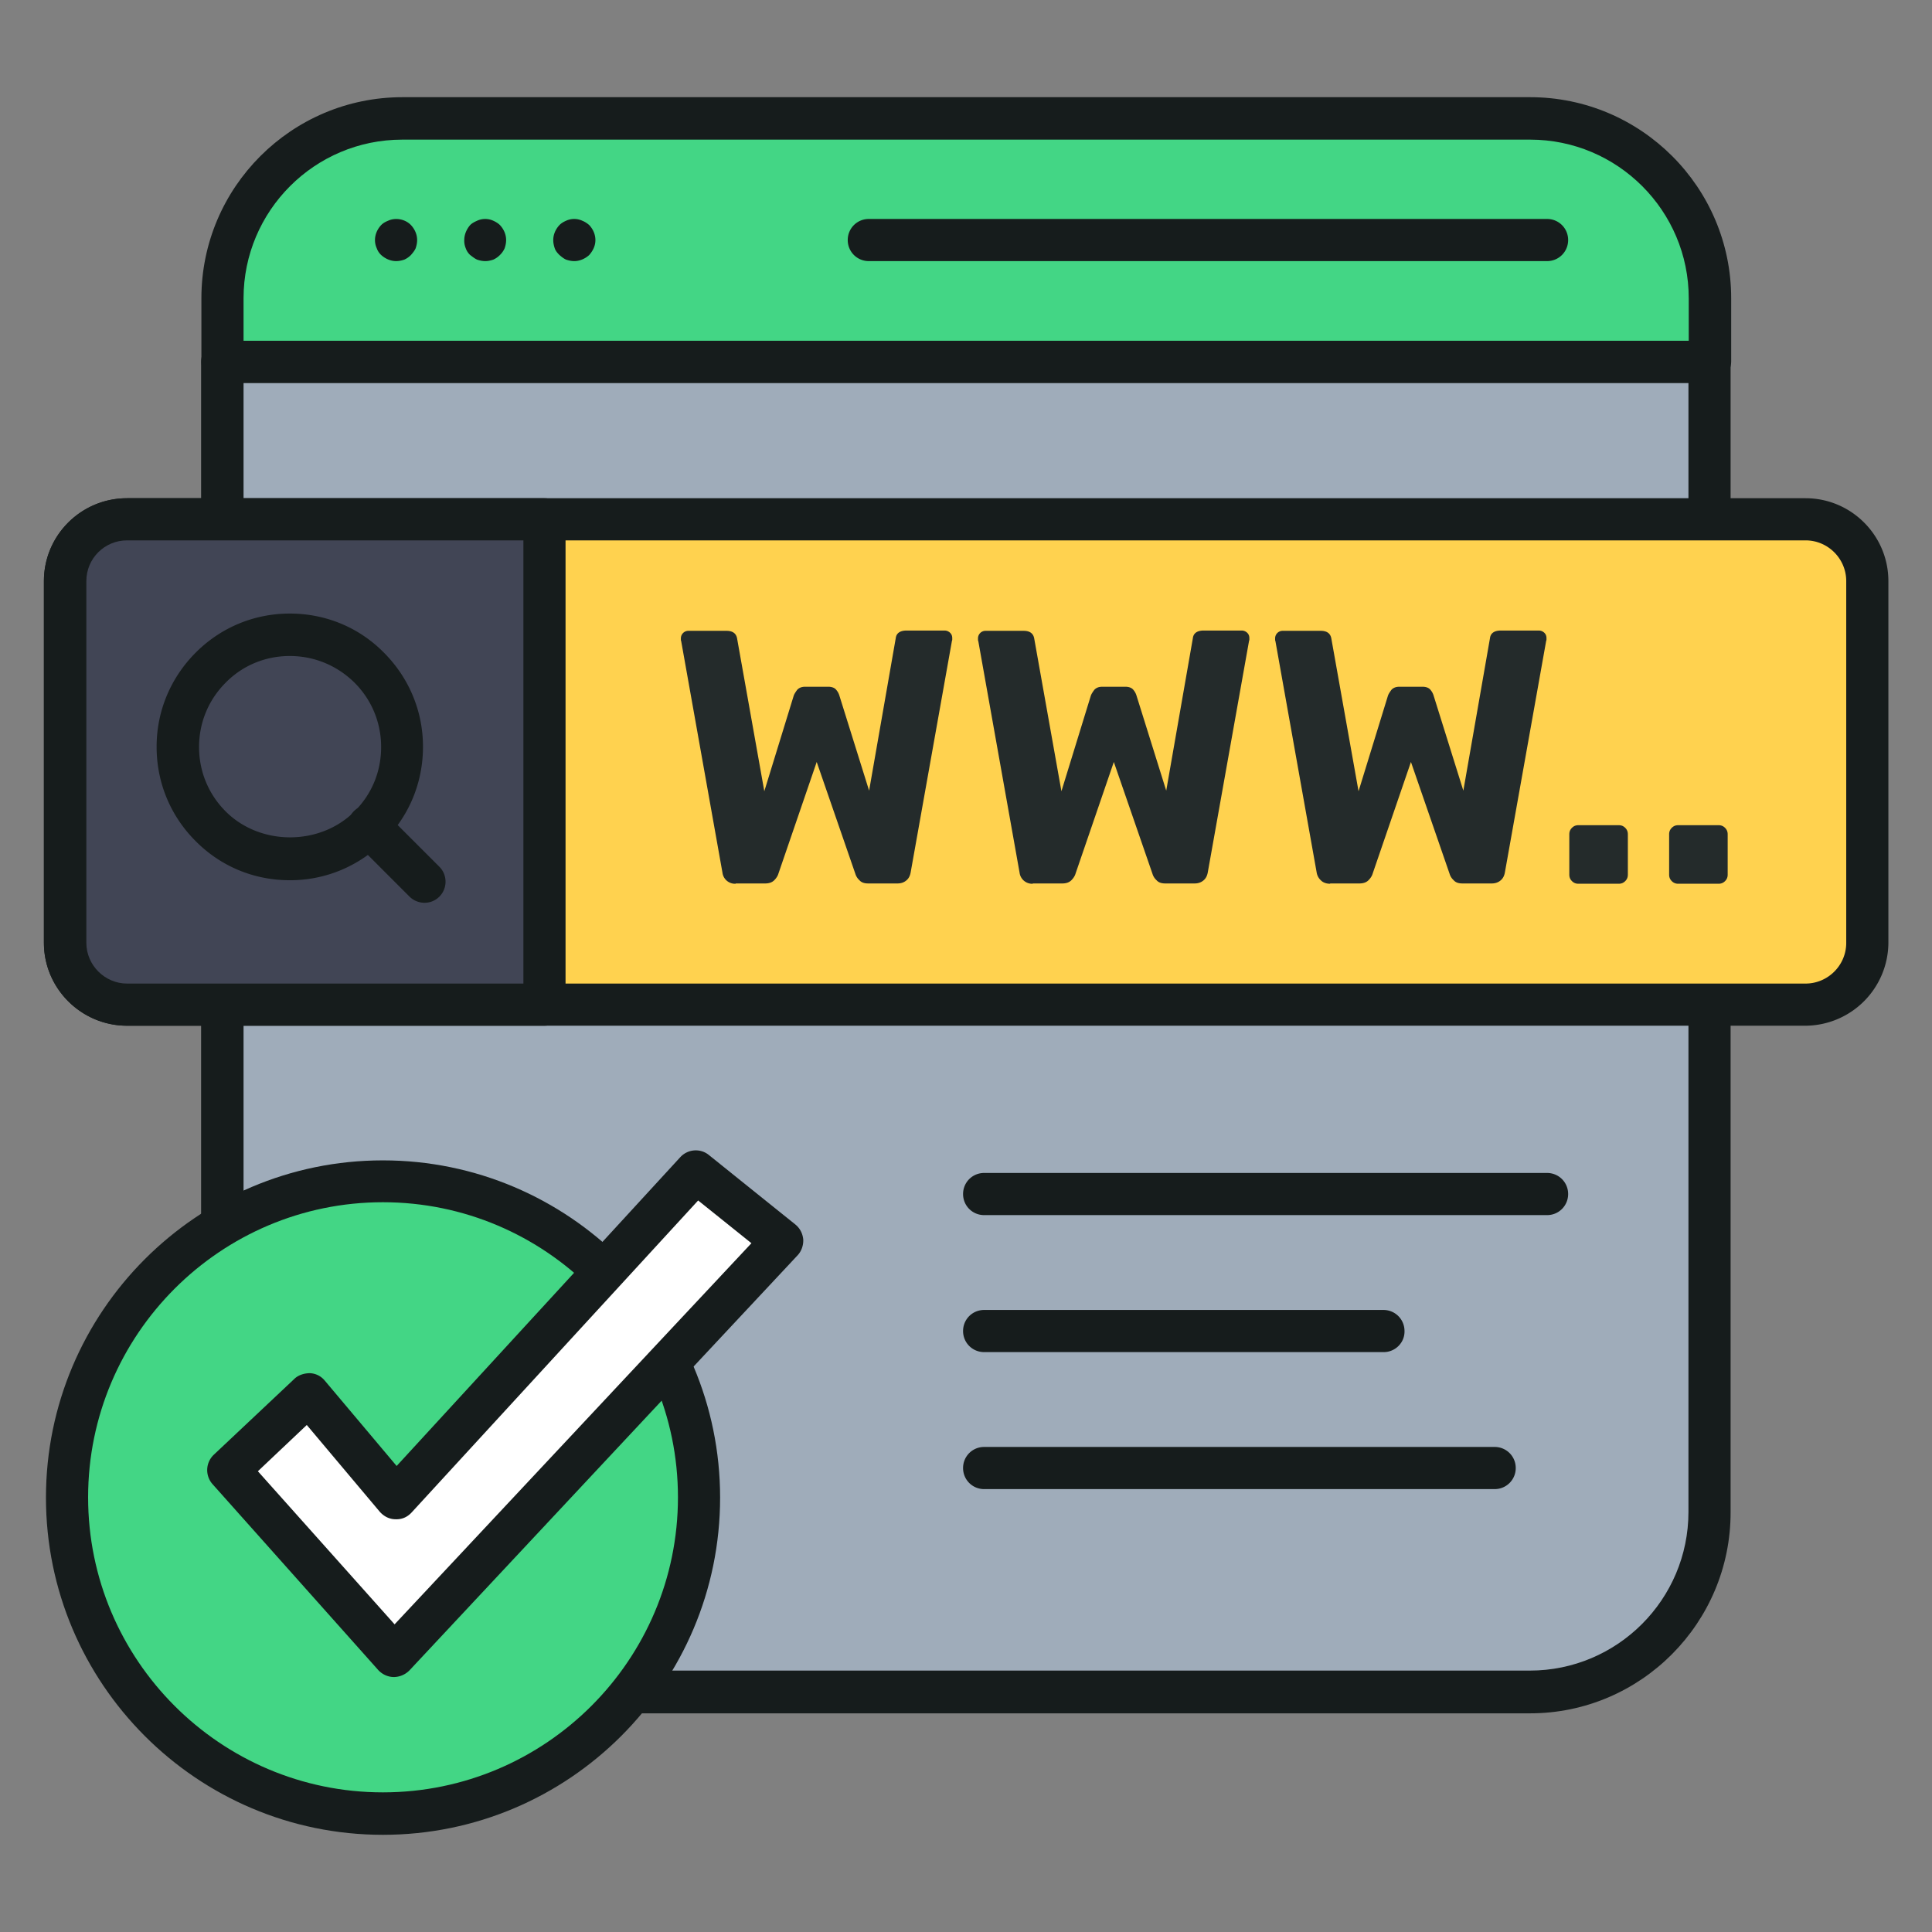
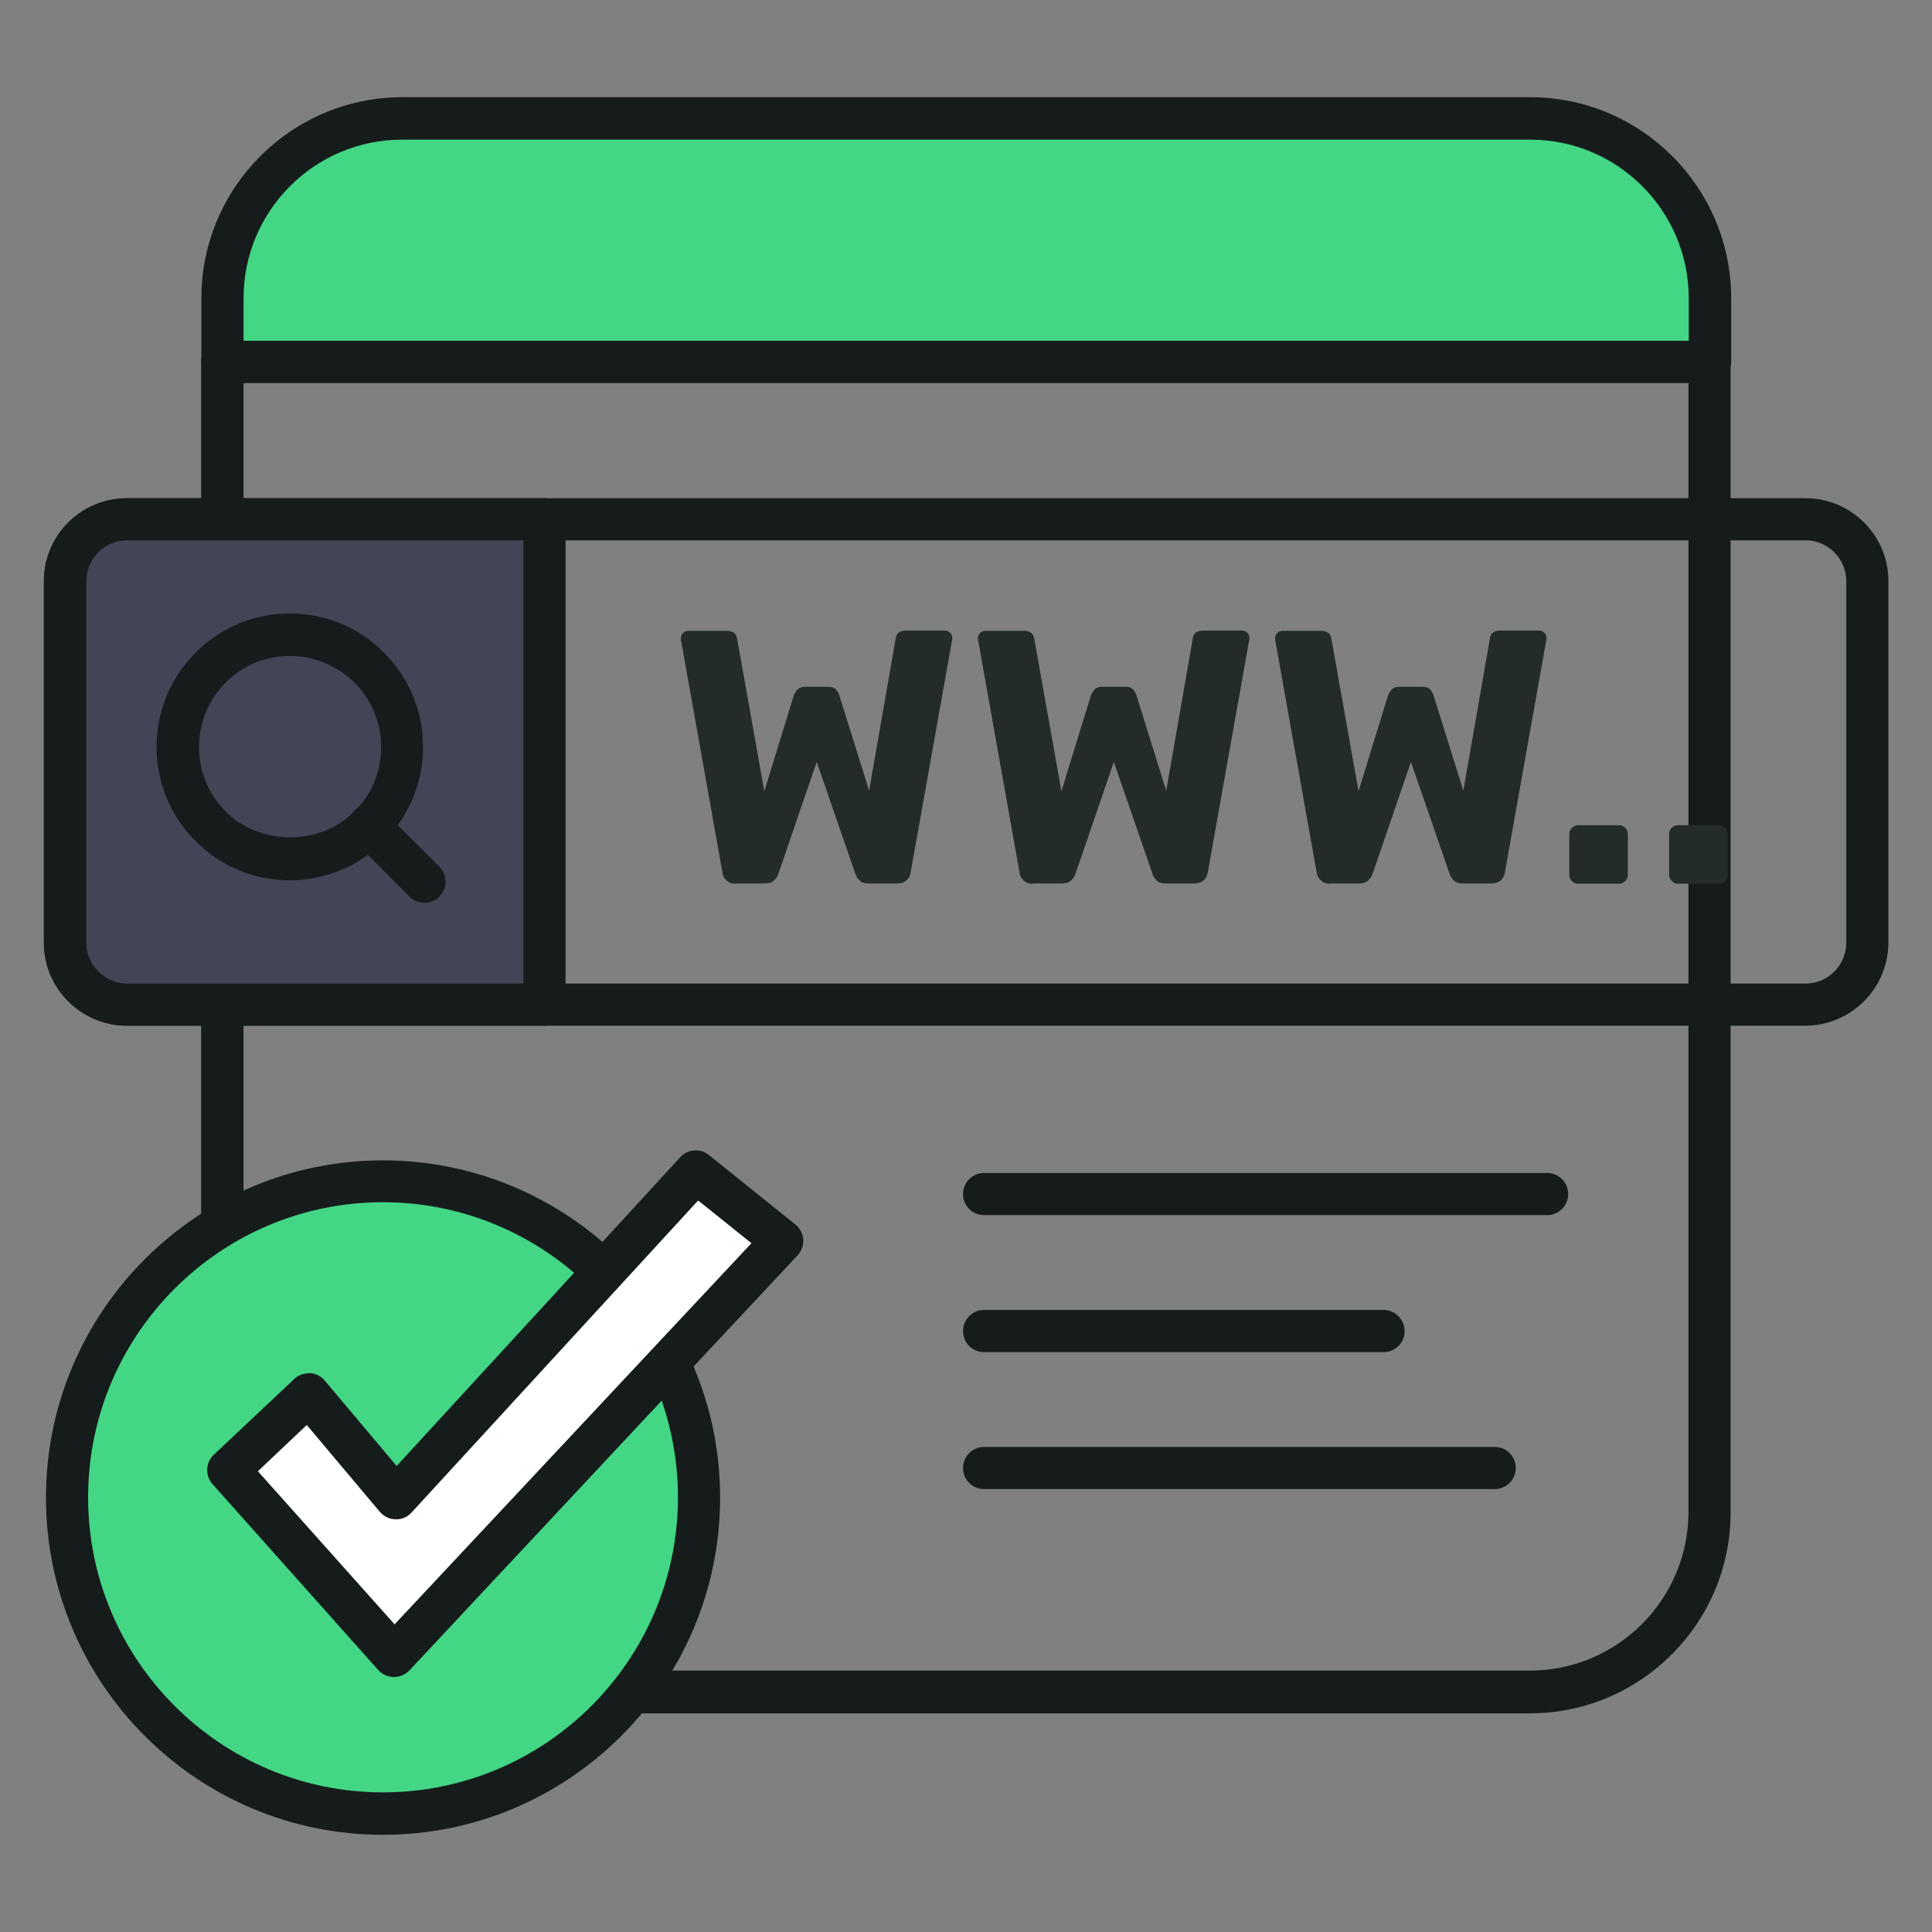
<svg xmlns="http://www.w3.org/2000/svg" version="1.1" width="512" height="512" x="0" y="0" viewBox="0 0 66 66" style="enable-background:new 0 0 512 512" xml:space="preserve" class="">
  <rect x="0" y="0" width="66" height="66" fill="#808080" stroke="none" />
  <g>
-     <path fill="#9facba" d="M58.41 12.36v39.29c0 3.39-2.76 6.15-6.15 6.15H13.74c-3.39 0-6.15-2.76-6.15-6.15V12.36z" opacity="1" data-original="#e5e8ff" class="" />
    <path fill="#161c1c" d="M52.27 58.53H13.74c-3.79 0-6.87-3.08-6.87-6.87v-39.3c0-.4.32-.72.72-.72H58.4c.4 0 .72.32.72.72v39.29c.01 3.79-3.07 6.88-6.85 6.88zM8.32 13.08v38.57c0 2.99 2.43 5.42 5.42 5.42h38.52c2.99 0 5.42-2.43 5.42-5.42V13.08z" opacity="1" data-original="#161c1c" class="" />
    <path fill="#43d685" d="M58.41 12.36v-2.17c0-3.39-2.76-6.15-6.15-6.15H13.74c-3.39 0-6.15 2.76-6.15 6.15v2.17z" opacity="1" data-original="#04b5a4" class="" />
    <path fill="#161c1c" d="M58.41 13.08H7.6c-.4 0-.72-.32-.72-.72v-2.17c0-3.79 3.08-6.87 6.87-6.87h38.52c3.79 0 6.87 3.08 6.87 6.87v2.17c-.01.4-.33.72-.73.72zM8.32 11.64h49.37v-1.45c0-2.99-2.43-5.42-5.42-5.42H13.74c-2.99 0-5.42 2.43-5.42 5.42z" opacity="1" data-original="#161c1c" class="" />
-     <path fill="#161c1c" d="M13.53 8.92c-.18 0-.37-.08-.51-.21a.574.574 0 0 1-.15-.23.671.671 0 0 1-.06-.28c0-.19.08-.37.21-.51.07-.07.14-.11.24-.15.26-.12.59-.05.78.15.13.14.21.32.21.51 0 .1-.02.19-.05.28-.04.09-.1.16-.16.23-.07.07-.14.12-.23.16-.09.03-.18.05-.28.05zM16.58 8.92c-.1 0-.19-.02-.28-.05-.09-.04-.16-.1-.24-.16a.574.574 0 0 1-.15-.23.663.663 0 0 1-.05-.28c0-.19.08-.37.2-.51.07-.07.15-.11.24-.15a.66.66 0 0 1 .55 0c.09.04.17.09.23.15.13.14.21.32.21.51 0 .1-.02.19-.05.28-.04.09-.09.16-.16.23s-.14.12-.23.16c-.09.03-.18.05-.27.05zM19.62 8.92c-.1 0-.19-.02-.28-.05-.09-.04-.16-.1-.23-.16-.07-.07-.13-.14-.16-.23s-.05-.18-.05-.28c0-.19.08-.37.21-.51.07-.07.14-.11.23-.15a.66.66 0 0 1 .55 0c.1.04.17.09.24.15.13.14.21.32.21.51 0 .1-.02.19-.06.28s-.09.16-.15.23c-.14.13-.33.21-.51.21zM52.85 8.92H29.68c-.4 0-.72-.32-.72-.72s.32-.72.72-.72h23.17c.4 0 .72.32.72.72s-.32.72-.72.72z" opacity="1" data-original="#161c1c" class="" />
    <path fill="#43d685" d="M23.88 51.15c0 5.96-4.84 10.8-10.8 10.8S2.29 57.11 2.29 51.15s4.83-10.8 10.79-10.8 10.8 4.84 10.8 10.8z" opacity="1" data-original="#04b5a4" class="" />
    <path fill="#161c1c" d="M13.08 62.68c-6.35 0-11.51-5.17-11.51-11.52s5.16-11.52 11.51-11.52S24.6 44.81 24.6 51.16s-5.16 11.52-11.52 11.52zm0-21.61c-5.55 0-10.07 4.52-10.07 10.08s4.52 10.08 10.07 10.08c5.56 0 10.08-4.52 10.08-10.08 0-5.55-4.52-10.08-10.08-10.08z" opacity="1" data-original="#161c1c" class="" />
    <path fill="#ffffff" d="m10.54 47.64 2.98 3.54 10.25-11.15 2.95 2.37-13.26 14.16-5.66-6.34z" opacity="1" data-original="#ffffff" class="" />
    <path fill="#161c1c" d="M13.46 57.29c-.21 0-.4-.09-.54-.24L7.26 50.7a.723.723 0 0 1 .05-1.01l2.74-2.58c.14-.14.35-.2.54-.2.2.01.38.1.51.26l2.45 2.91 9.69-10.55c.26-.28.69-.31.98-.07l2.95 2.37c.16.13.25.31.27.51.01.2-.06.4-.19.54L13.99 57.06a.76.76 0 0 1-.53.23zm-4.65-7.03 4.67 5.23 12.19-13.02-1.82-1.46-9.79 10.66c-.14.15-.32.24-.55.23-.21 0-.4-.1-.54-.26l-2.49-2.96zM52.85 41.51H33.62c-.4 0-.72-.32-.72-.72s.32-.72.72-.72h19.23c.4 0 .72.32.72.72s-.32.72-.72.72zM47.27 46.19H33.62c-.4 0-.72-.32-.72-.72s.32-.72.72-.72h13.64c.4 0 .72.32.72.72.01.4-.32.72-.71.72zM51.06 50.87H33.62c-.4 0-.72-.32-.72-.72s.32-.72.72-.72h17.44c.4 0 .72.32.72.72s-.32.72-.72.72z" opacity="1" data-original="#161c1c" class="" />
-     <path fill="#ffd24f" d="M63.78 19.85v12.36c0 1.16-.94 2.11-2.11 2.11H4.34c-1.16 0-2.12-.94-2.12-2.11V19.85c0-1.16.95-2.11 2.12-2.11h57.34c1.16 0 2.1.94 2.1 2.11z" opacity="1" data-original="#ffd24f" class="" />
    <path fill="#161c1c" d="M61.67 35.04H4.34c-1.56 0-2.84-1.27-2.84-2.83V19.85c0-1.56 1.27-2.83 2.84-2.83h57.34c1.56 0 2.83 1.27 2.83 2.83v12.36a2.849 2.849 0 0 1-2.84 2.83zM4.34 18.46c-.77 0-1.39.62-1.39 1.39v12.36c0 .76.63 1.39 1.39 1.39h57.34c.76 0 1.39-.62 1.39-1.39V19.85c0-.76-.62-1.39-1.39-1.39z" opacity="1" data-original="#161c1c" class="" />
    <path fill="#414555" d="M18.6 17.74H4.34c-1.16 0-2.12.94-2.12 2.11v12.36c0 1.16.95 2.11 2.12 2.11H18.6z" opacity="1" data-original="#ff4148" class="" />
    <path fill="#161c1c" d="M18.6 35.04H4.34c-1.56 0-2.84-1.27-2.84-2.83V19.85c0-1.56 1.27-2.83 2.84-2.83H18.6c.4 0 .72.32.72.72v16.57c0 .4-.33.73-.72.73zM4.34 18.46c-.77 0-1.39.62-1.39 1.39v12.36c0 .76.63 1.39 1.39 1.39h13.54V18.46z" opacity="1" data-original="#161c1c" class="" />
    <path fill="#414555" d="M12.6 22.81c1.5 1.5 1.5 3.92.01 5.42-1.5 1.5-3.92 1.5-5.42 0a3.836 3.836 0 0 1 .01-5.42c1.48-1.49 3.91-1.49 5.4 0z" opacity="1" data-original="#ff4148" class="" />
    <path fill="#161c1c" d="M9.9 30.07c-1.22 0-2.36-.47-3.22-1.34-.86-.86-1.33-2-1.33-3.22s.48-2.36 1.34-3.22 2-1.33 3.21-1.33c1.22 0 2.36.47 3.21 1.33.86.86 1.34 2 1.34 3.22s-.47 2.36-1.33 3.22a4.5 4.5 0 0 1-3.22 1.34zm0-7.66c-.83 0-1.61.32-2.19.91-.59.59-.91 1.37-.91 2.2s.32 1.61.91 2.2c1.18 1.18 3.22 1.18 4.4 0 .59-.59.91-1.36.91-2.2 0-.83-.32-1.61-.91-2.2-.6-.59-1.38-.91-2.21-.91z" opacity="1" data-original="#161c1c" class="" />
-     <path fill="#ffffff" d="m12.61 28.22 1.89 1.9" opacity="1" data-original="#ffffff" class="" />
    <path fill="#161c1c" d="M14.5 30.84c-.18 0-.37-.07-.51-.21l-1.9-1.9c-.28-.28-.28-.74 0-1.02s.74-.28 1.02 0l1.9 1.9c.28.28.28.74 0 1.02a.71.71 0 0 1-.51.21z" opacity="1" data-original="#161c1c" class="" />
    <g fill="#242b2b">
      <path d="M25.13 30.19a.433.433 0 0 1-.45-.38l-1.41-7.91c-.01-.02-.01-.03-.01-.05v-.04a.256.256 0 0 1 .26-.26h1.3c.21 0 .33.09.36.26l.93 5.22 1-3.25c.02-.07.07-.14.12-.21.06-.07.15-.11.28-.11h.78c.13 0 .23.04.28.11.06.07.09.14.11.21l1.01 3.23.91-5.21c.02-.17.15-.26.37-.26h1.3c.07 0 .14.03.19.08s.07.11.07.18v.04c0 .02 0 .03-.01.05l-1.41 7.91c-.02.11-.06.2-.14.27s-.18.11-.31.11h-1c-.13 0-.23-.03-.3-.11a.484.484 0 0 1-.14-.22l-1.32-3.82-1.31 3.82c-.02.07-.07.15-.14.22s-.17.11-.31.11h-1.01zM35.28 30.19a.433.433 0 0 1-.45-.38l-1.41-7.91c-.01-.02-.01-.03-.01-.05v-.04a.256.256 0 0 1 .26-.26h1.3c.21 0 .33.09.36.26l.93 5.22 1-3.25c.02-.07.07-.14.12-.21.06-.07.15-.11.28-.11h.78c.13 0 .23.04.28.11.06.07.09.14.11.21l1.01 3.23.91-5.21c.02-.17.15-.26.37-.26h1.3c.07 0 .14.03.19.08s.07.11.07.18v.04c0 .02 0 .03-.01.05l-1.41 7.91c-.02.11-.06.2-.14.27s-.18.11-.31.11h-1c-.13 0-.23-.03-.3-.11a.484.484 0 0 1-.14-.22l-1.32-3.82-1.31 3.82c-.02.07-.07.15-.14.22s-.17.11-.31.11h-1.01zM45.44 30.19c-.13 0-.24-.04-.31-.11a.461.461 0 0 1-.15-.27l-1.41-7.91c-.01-.02-.01-.03-.01-.05v-.04a.256.256 0 0 1 .26-.26h1.3c.21 0 .33.09.36.26l.93 5.22 1-3.25c.02-.07.07-.14.12-.21.06-.07.15-.11.28-.11h.78c.13 0 .23.04.28.11.06.07.09.14.11.21l1.01 3.23.91-5.21c.02-.17.15-.26.37-.26h1.3c.07 0 .14.03.19.08s.07.11.07.18v.04c0 .02 0 .03-.01.05l-1.41 7.91c-.02.11-.06.2-.14.27s-.18.11-.31.11h-1c-.13 0-.23-.03-.3-.11a.484.484 0 0 1-.14-.22l-1.32-3.82-1.31 3.82c-.02.07-.07.15-.14.22s-.17.11-.31.11h-1zM53.92 30.19c-.09 0-.16-.03-.22-.09s-.09-.13-.09-.22V28.5c0-.09.03-.16.09-.22s.13-.09.22-.09h1.38c.09 0 .16.03.22.09s.09.13.09.22v1.38c0 .09-.03.16-.09.22s-.13.09-.22.09zM57.33 30.19c-.09 0-.16-.03-.22-.09s-.09-.13-.09-.22V28.5c0-.09.03-.16.09-.22s.13-.09.22-.09h1.38c.09 0 .16.03.22.09s.09.13.09.22v1.38c0 .09-.03.16-.09.22s-.13.09-.22.09z" fill="#242b2b" opacity="1" data-original="#242b2b" class="" />
    </g>
  </g>
</svg>